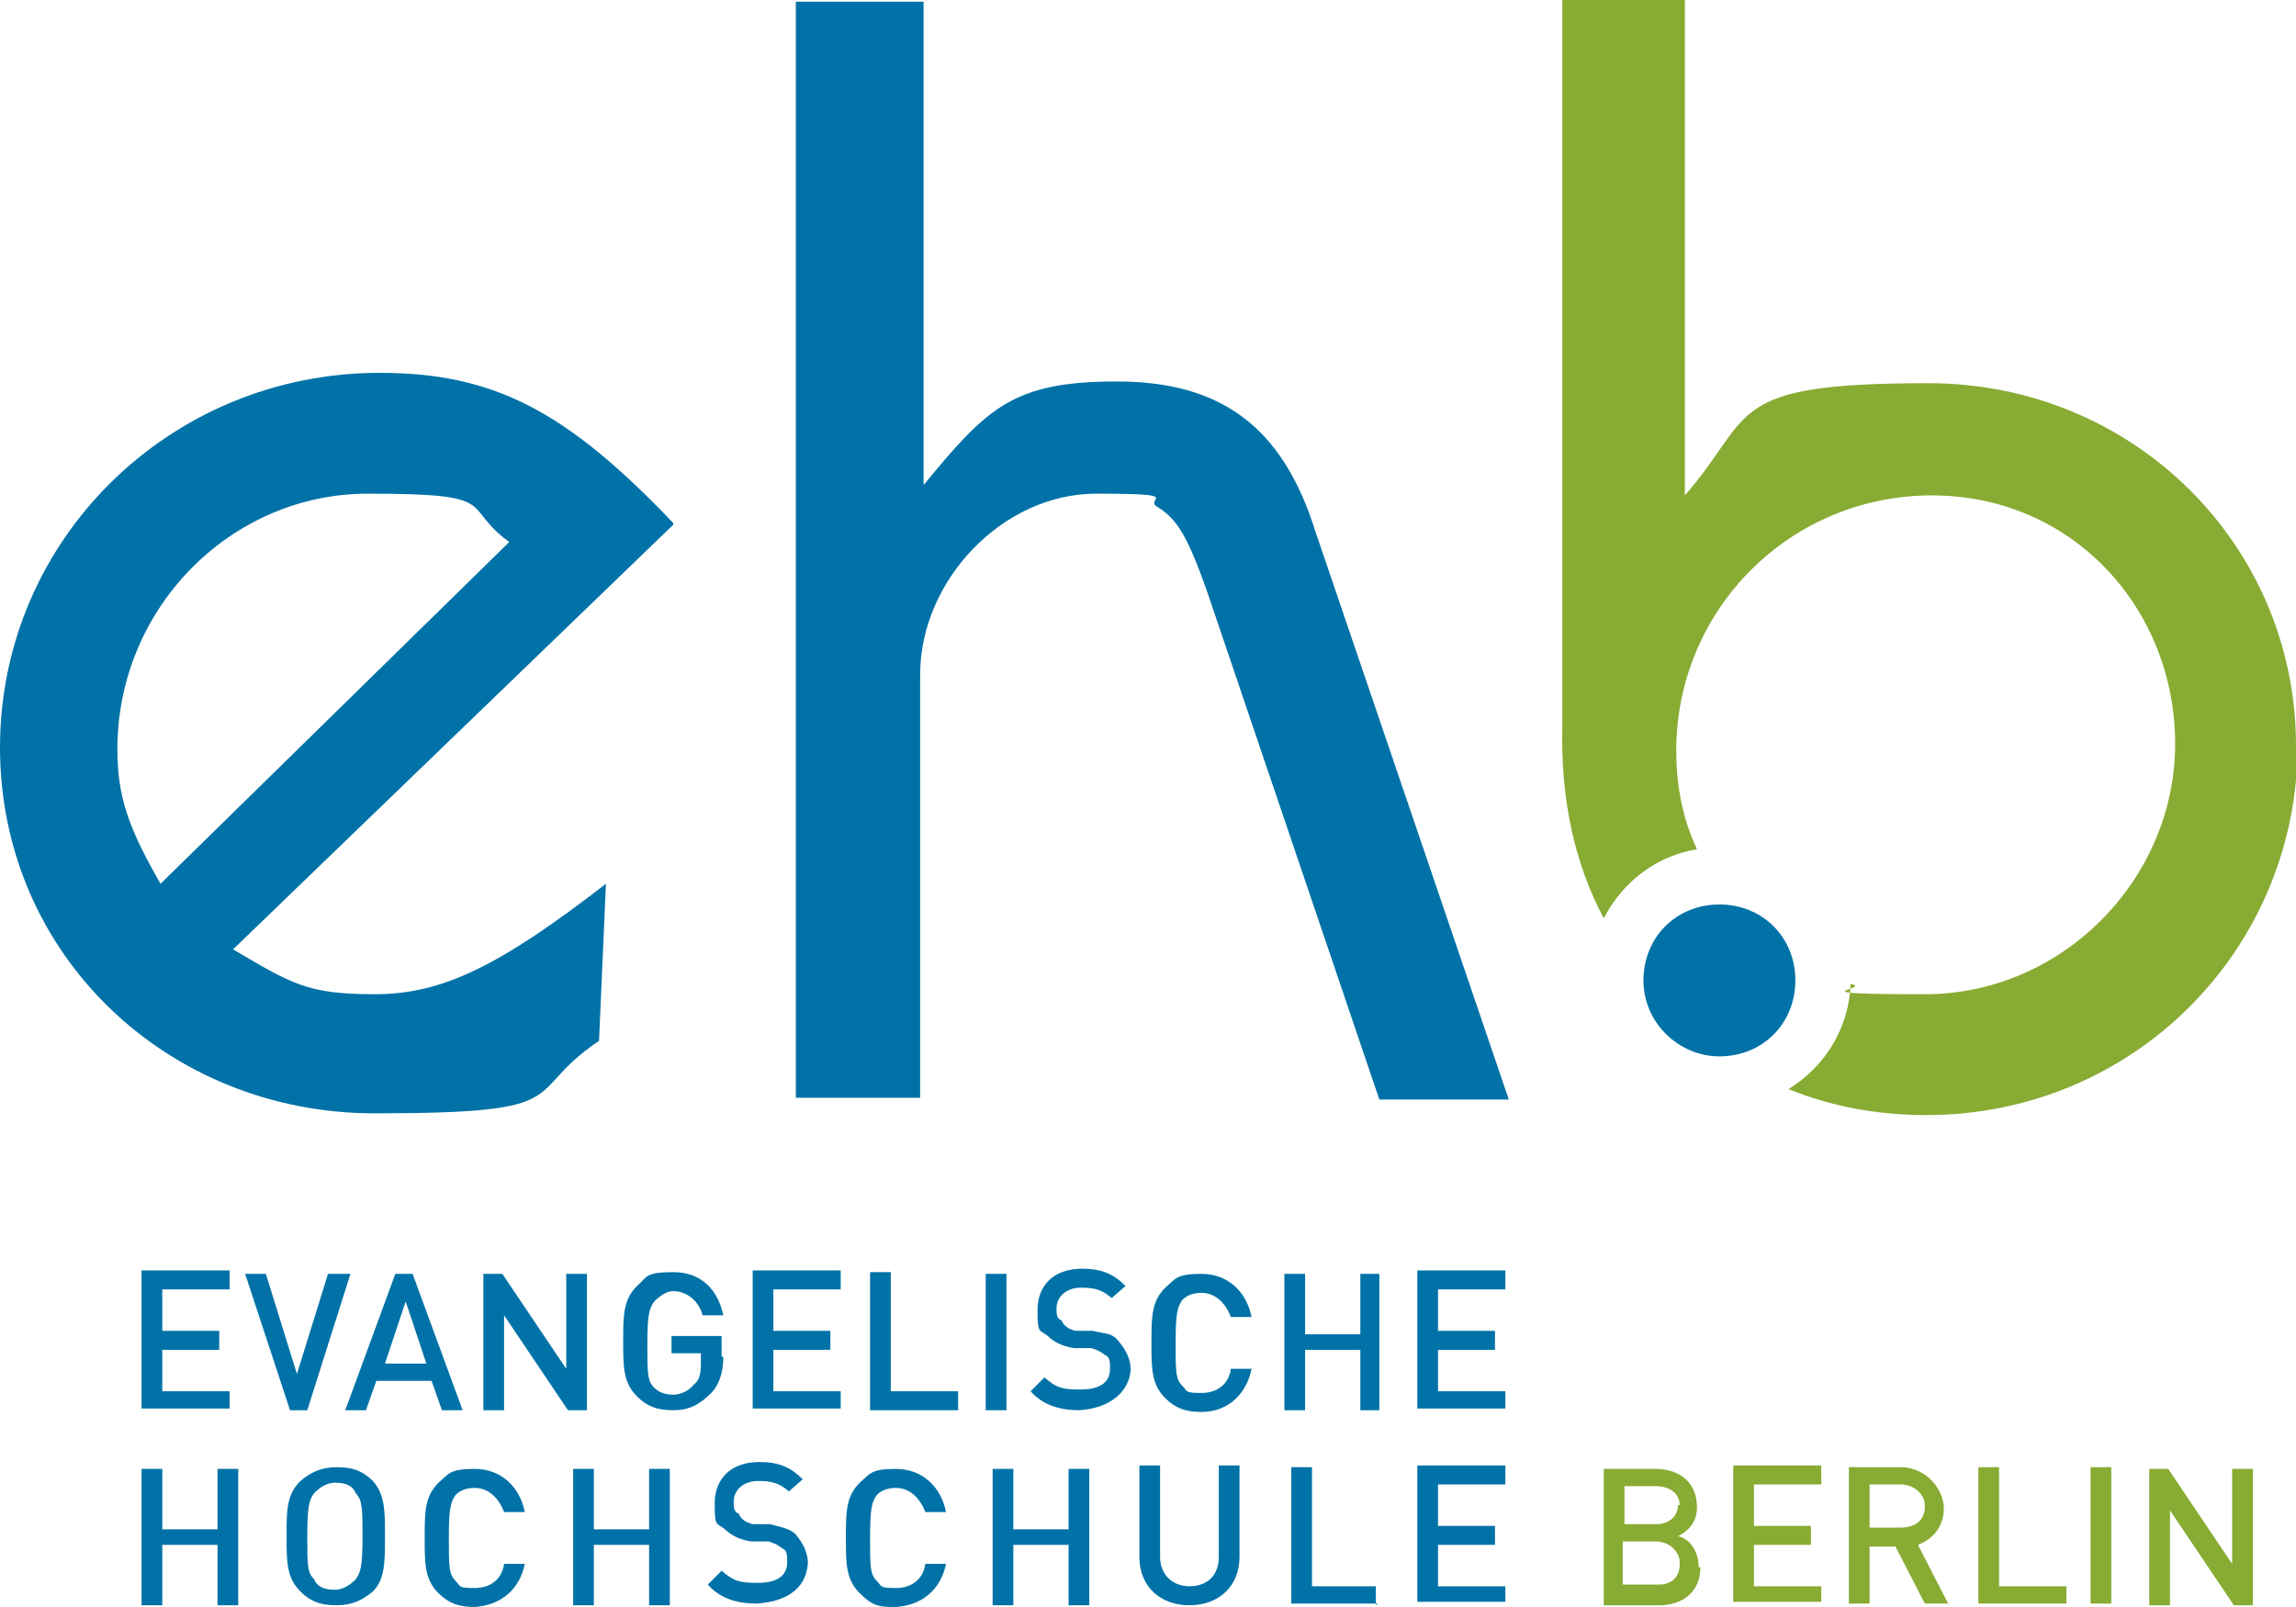
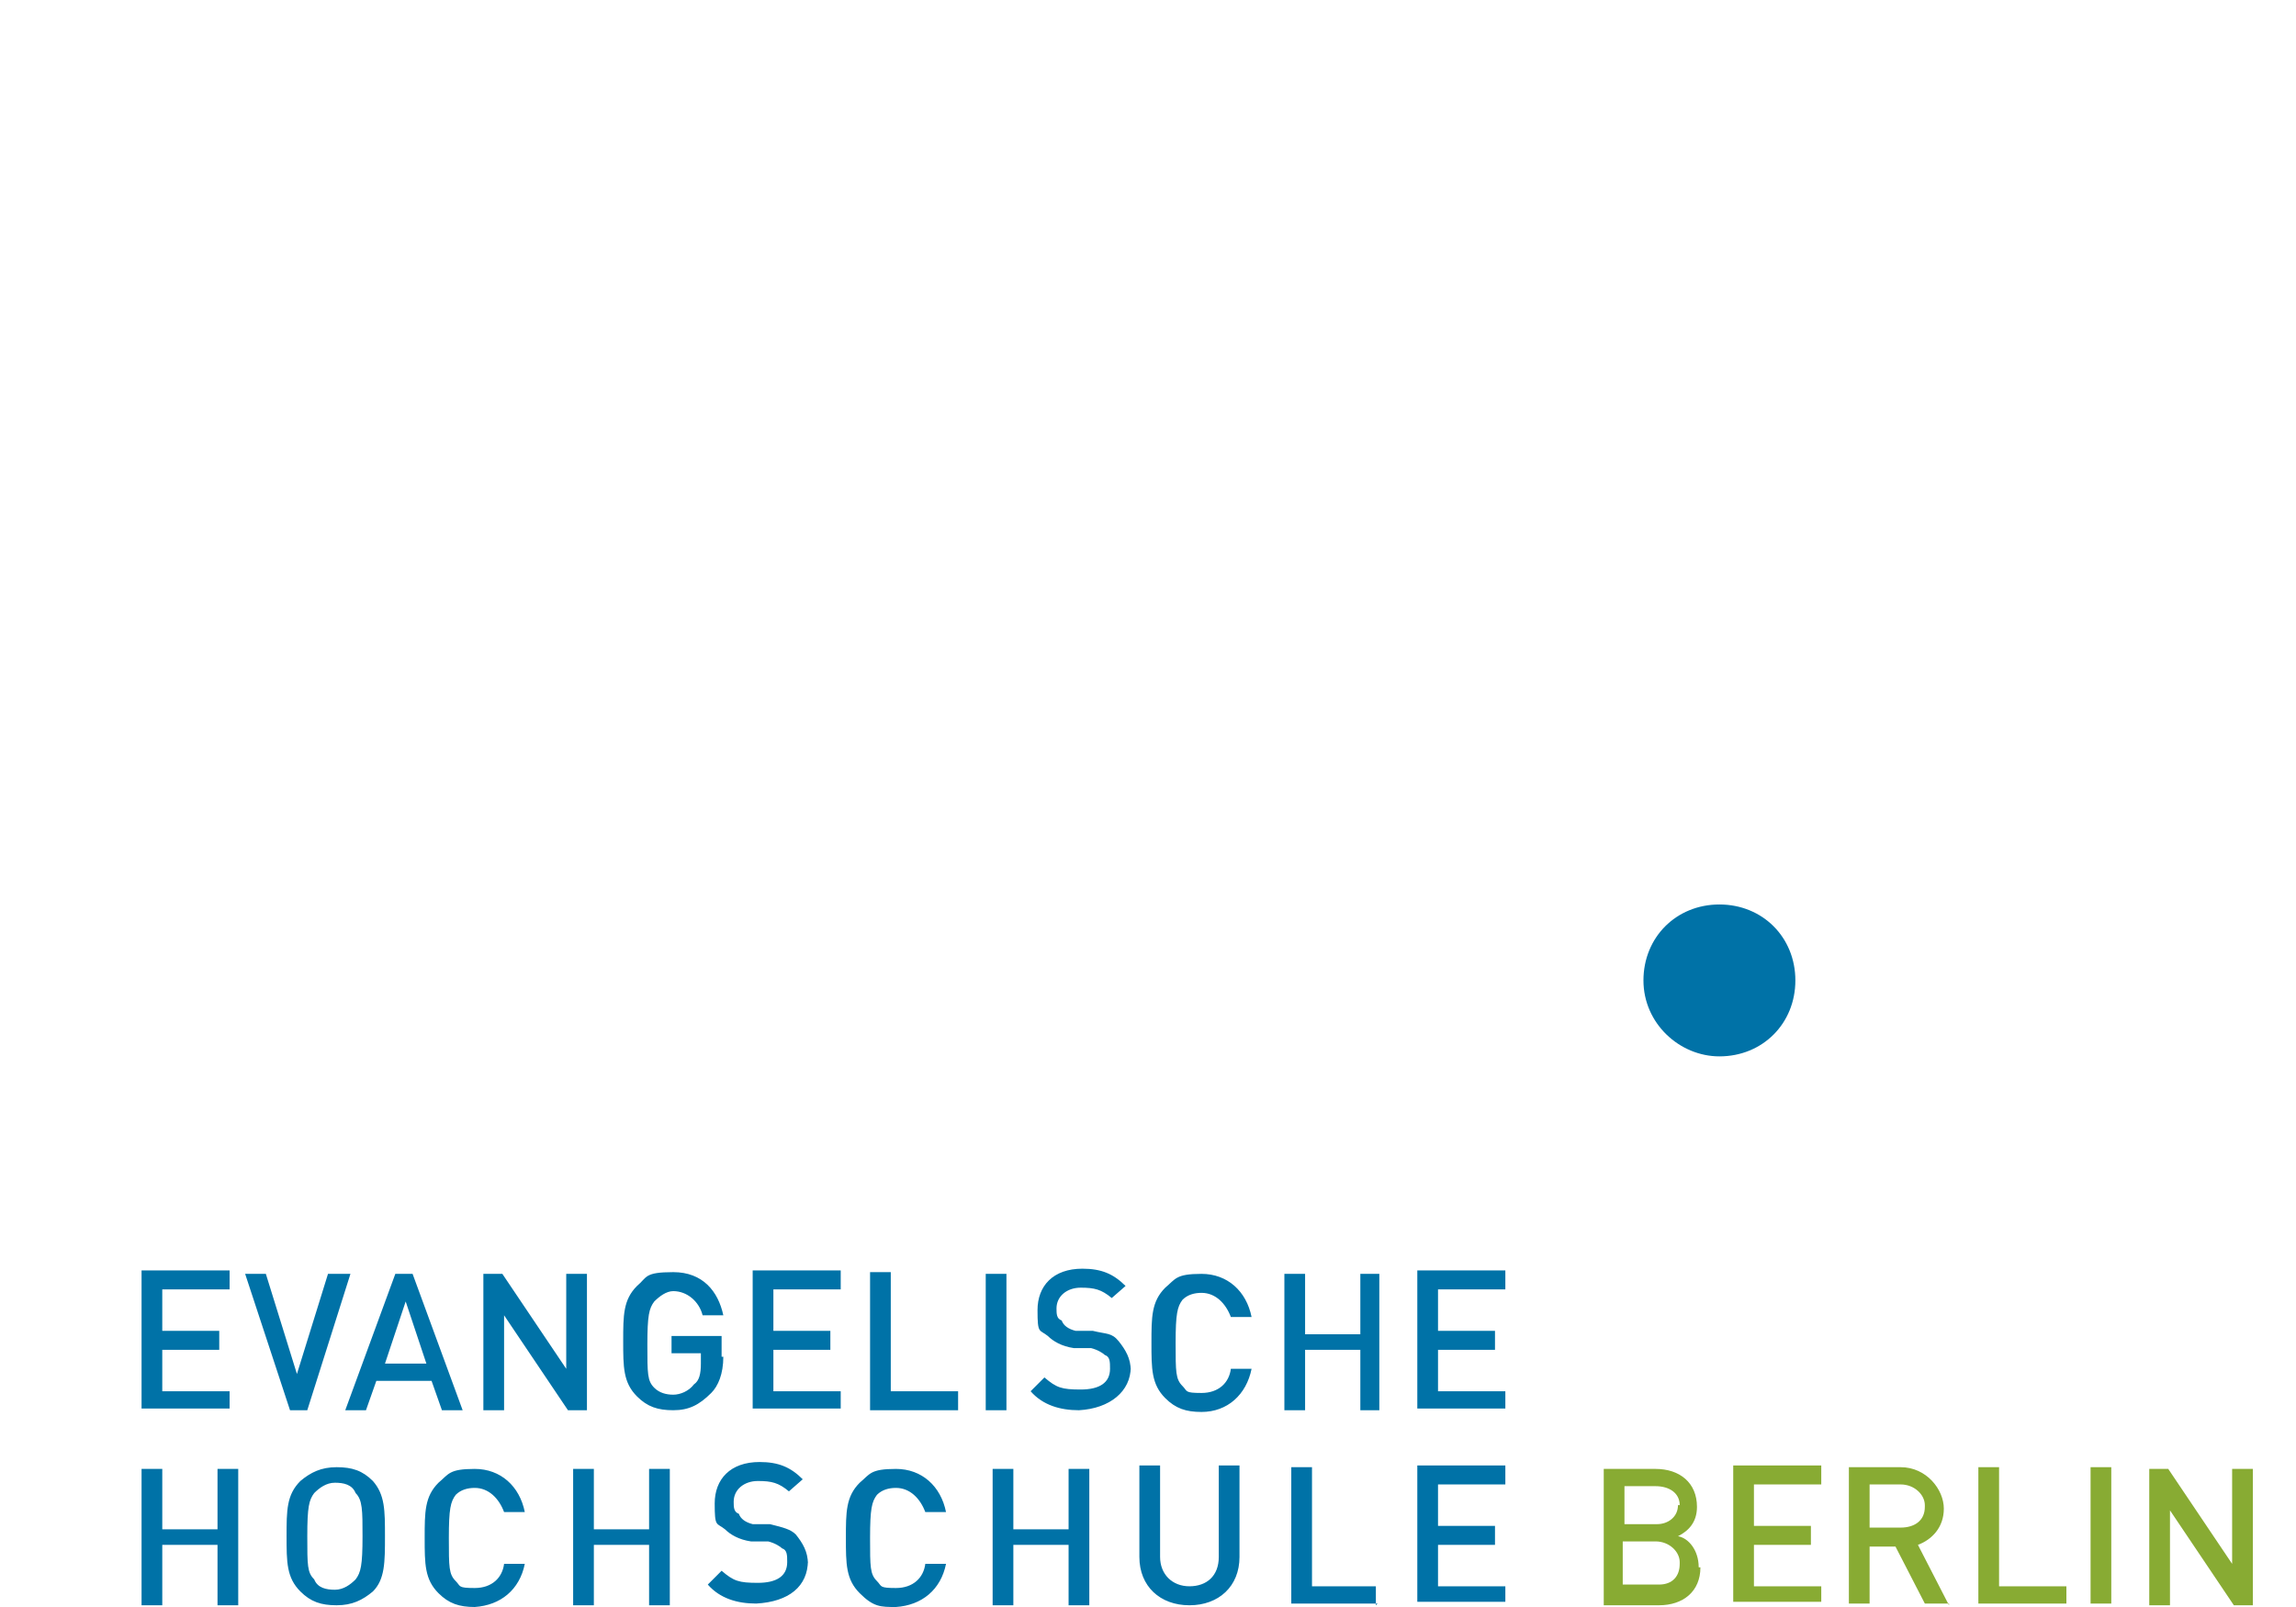
<svg xmlns="http://www.w3.org/2000/svg" version="1.1" viewBox="0 0 133 93.1">
  <defs>
    <style>
      .cls-1 {
        fill: #0072a7;
      }

      .cls-2 {
        fill: #88ab33;
      }
    </style>
  </defs>
  <g>
    <g id="Ebene_1">
      <g id="Page-1">
        <g id="logo_ehb">
-           <path id="Shape" class="cls-1" d="M46.1.1v63.5h7.2v-24.5c0-5.5,4.8-10.5,10.2-10.5s2.6.3,3.6.8c1.1.7,1.7,1.7,2.8,4.8l10,29.5h7.5l-11.2-32.9c-1.9-6.1-5.5-8.7-11.5-8.7s-7.5,1.5-11.2,6V.1h-7.3ZM9.3,51.2c-1.9-3.3-2.5-5.1-2.5-7.8,0-8.2,6.6-14.8,14.5-14.8s5.3.7,8.2,2.8l-20.2,19.8ZM39,30.3c-6.2-6.5-10.4-8.7-17-8.7C9.8,21.6,0,31.3,0,43.3s9.7,21.2,21.7,21.2,8.4-1.1,13-4.2l.4-9.1c-6.2,4.8-9.5,6.4-13.4,6.4s-4.8-.6-8.2-2.6l25.5-24.6Z" />
-           <path id="Shape-2" data-name="Shape" class="cls-2" d="M133,43.2c0-11.6-9.4-21-21.3-21s-10,1.8-14.1,6.5V0c.1,0-7.1,0-7.1,0v42.1c-.1,4.2.7,7.9,2.4,11.1,1.1-2.1,3-3.6,5.4-4-.8-1.7-1.2-3.6-1.2-5.7,0-8.2,6.6-14.8,14.8-14.8s14.1,6.6,14.1,14.4-6.5,14.5-14.5,14.5-2.9-.3-4.3-.6c-.1,2.6-1.5,4.8-3.6,6.1,2.5,1,5.1,1.5,8,1.5,11.9,0,21.5-9.5,21.5-21.5" />
          <path id="Shape-3" data-name="Shape" class="cls-1" d="M99.6,61.2c2.5,0,4.4-1.9,4.4-4.4s-1.9-4.4-4.4-4.4-4.4,1.9-4.4,4.4,2.1,4.4,4.4,4.4" />
          <path id="Shape-4" data-name="Shape" class="cls-2" d="M130.5,93v-7.9h-1.2v5.5l-3.7-5.5h-1.1v7.9h1.2v-5.5l3.7,5.5h1.1ZM122.3,85h-1.2v7.9h1.2v-7.9ZM119.7,93v-1.1h-3.9v-6.9h-1.2v7.9h5.1ZM111.5,87.3c0,.8-.6,1.2-1.4,1.2h-1.8v-2.5h1.8c.8,0,1.4.6,1.4,1.2h0ZM112.9,93l-1.8-3.5c.8-.3,1.5-1,1.5-2.1s-1-2.4-2.5-2.4h-3v7.9h1.2v-3.3h1.5l1.7,3.3h1.4ZM105.5,93v-1.1h-3.9v-2.4h3.3v-1.1h-3.3v-2.4h3.9v-1.1h-5.1v7.9h5.1ZM97.2,87.2c0,.7-.6,1.1-1.2,1.1h-1.9v-2.2h1.8c.8,0,1.4.4,1.4,1.1h0ZM97.3,90.6c0,.7-.4,1.2-1.2,1.2h-2.1v-2.5h1.9c.8,0,1.4.6,1.4,1.2h0ZM98.4,90.8c0-1-.6-1.7-1.2-1.8.6-.3,1.1-.8,1.1-1.7,0-1.4-1-2.2-2.4-2.2h-3v7.9h3.2c1.4,0,2.4-.8,2.4-2.2h0Z" />
          <path id="Shape-5" data-name="Shape" class="cls-1" d="M87.2,93v-1.1h-3.9v-2.4h3.3v-1.1h-3.3v-2.4h3.9v-1.1h-5.1v7.9h5.1ZM79.7,93v-1.1h-3.7v-6.9h-1.2v7.9h5ZM71.8,90.2v-5.3h-1.2v5.3c0,1.1-.7,1.7-1.7,1.7s-1.7-.7-1.7-1.7v-5.3h-1.2v5.3c0,1.7,1.2,2.8,2.9,2.8s2.9-1.1,2.9-2.8h0ZM63.1,93v-7.9h-1.2v3.5h-3.2v-3.5h-1.2v7.9h1.2v-3.5h3.2v3.5h1.2ZM54.8,90.6h-1.2c-.1.8-.7,1.4-1.7,1.4s-.8-.1-1.1-.4c-.4-.4-.4-.8-.4-2.5s.1-2.1.4-2.5c.3-.3.7-.4,1.1-.4.8,0,1.4.6,1.7,1.4h1.2c-.3-1.5-1.4-2.5-2.9-2.5s-1.5.3-2.1.8c-.8.8-.8,1.7-.8,3.2s0,2.4.8,3.2,1.2.8,2.1.8c1.5-.1,2.6-1,2.9-2.5h0ZM46.8,90.6c0-.7-.3-1.2-.7-1.7-.3-.3-.7-.4-1.5-.6h-1c-.4-.1-.7-.3-.8-.6-.3-.1-.3-.4-.3-.7,0-.7.6-1.2,1.4-1.2s1.2.1,1.8.6l.8-.7c-.7-.7-1.4-1-2.5-1-1.7,0-2.6,1-2.6,2.4s.1,1.1.6,1.5c.3.3.8.6,1.5.7h1c.4.1.7.3.8.4.3.1.3.4.3.8,0,.8-.6,1.2-1.7,1.2s-1.4-.1-2.1-.7l-.8.8c.7.8,1.7,1.1,2.8,1.1,1.9-.1,3-1,3-2.5h0ZM38.8,93v-7.9h-1.2v3.5h-3.2v-3.5h-1.2v7.9h1.2v-3.5h3.2v3.5h1.2ZM30.4,90.6h-1.2c-.1.8-.7,1.4-1.7,1.4s-.8-.1-1.1-.4c-.4-.4-.4-.8-.4-2.5s.1-2.1.4-2.5c.3-.3.7-.4,1.1-.4.8,0,1.4.6,1.7,1.4h1.2c-.3-1.5-1.4-2.5-2.9-2.5s-1.5.3-2.1.8c-.8.8-.8,1.7-.8,3.2s0,2.4.8,3.2c.6.6,1.2.8,2.1.8,1.5-.1,2.6-1,2.9-2.5h0ZM21,89c0,1.7-.1,2.1-.4,2.5-.3.3-.7.6-1.2.6s-1-.1-1.2-.6c-.4-.4-.4-.8-.4-2.5s.1-2.1.4-2.5c.3-.3.7-.6,1.2-.6s1,.1,1.2.6c.4.4.4,1,.4,2.5h0ZM22.3,89c0-1.5,0-2.4-.7-3.2-.6-.6-1.2-.8-2.1-.8s-1.5.3-2.1.8c-.8.8-.8,1.7-.8,3.2s0,2.4.8,3.2c.6.6,1.2.8,2.1.8s1.5-.3,2.1-.8c.7-.7.7-1.7.7-3.2h0ZM13.8,93v-7.9h-1.2v3.5h-3.2v-3.5h-1.2v7.9h1.2v-3.5h3.2v3.5h1.2Z" />
          <path id="Shape-6" data-name="Shape" class="cls-1" d="M87.2,81.7v-1.1h-3.9v-2.4h3.3v-1.1h-3.3v-2.4h3.9v-1.1h-5.1v8h5.1ZM79.9,81.7v-7.9h-1.1v3.5h-3.2v-3.5h-1.2v7.9h1.2v-3.5h3.2v3.5h1.1ZM72.5,79.3h-1.2c-.1.8-.7,1.4-1.7,1.4s-.8-.1-1.1-.4c-.4-.4-.4-.8-.4-2.5s.1-2.1.4-2.5c.3-.3.7-.4,1.1-.4.8,0,1.4.6,1.7,1.4h1.2c-.3-1.5-1.4-2.5-2.9-2.5s-1.5.3-2.1.8c-.8.8-.8,1.7-.8,3.2s0,2.4.8,3.2c.6.6,1.2.8,2.1.8,1.5,0,2.6-1,2.9-2.5h0ZM65.5,79.4c0-.7-.3-1.2-.7-1.7s-.7-.4-1.5-.6h-1c-.4-.1-.7-.3-.8-.6-.3-.1-.3-.4-.3-.7,0-.7.6-1.2,1.4-1.2s1.2.1,1.8.6l.8-.7c-.7-.7-1.4-1-2.5-1-1.7,0-2.6,1-2.6,2.4s.1,1.1.6,1.5c.3.3.8.6,1.5.7h1c.4.1.7.3.8.4.3.1.3.4.3.8,0,.8-.6,1.2-1.7,1.2s-1.4-.1-2.1-.7l-.8.8c.7.8,1.7,1.1,2.8,1.1,1.8-.1,3-1.1,3-2.5h0ZM58.3,73.8h-1.2v7.9h1.2v-7.9ZM55.5,81.7v-1.1h-3.9v-6.9h-1.2v8h5.1ZM48.7,81.7v-1.1h-3.9v-2.4h3.3v-1.1h-3.3v-2.4h3.9v-1.1h-5.1v8h5.1ZM41.8,78.6v-1.2h-2.9v1h1.7v.6c0,.6-.1,1-.4,1.2-.3.4-.8.6-1.2.6s-.8-.1-1.1-.4c-.4-.4-.4-.8-.4-2.5s.1-2.1.4-2.5c.3-.3.7-.6,1.1-.6.8,0,1.5.6,1.7,1.4h1.2c-.3-1.4-1.2-2.5-2.9-2.5s-1.5.3-2.1.8c-.8.8-.8,1.7-.8,3.2s0,2.4.8,3.2c.6.6,1.2.8,2.1.8s1.5-.3,2.2-1c.4-.4.7-1.1.7-2.1h0ZM34,81.7v-7.9h-1.2v5.5l-3.7-5.5h-1.1v7.9h1.2v-5.5l3.7,5.5h1.1ZM24.8,79h-2.5l1.2-3.6,1.2,3.6ZM26.8,81.7l-2.9-7.9h-1l-2.9,7.9h1.2l.6-1.7h3.2l.6,1.7h1.2ZM20.2,73.8h-1.2l-1.8,5.8-1.8-5.8h-1.2l2.6,7.9h1l2.5-7.9ZM13.3,81.7v-1.1h-3.9v-2.4h3.3v-1.1h-3.3v-2.4h3.9v-1.1h-5.1v8h5.1Z" />
        </g>
      </g>
    </g>
  </g>
</svg>